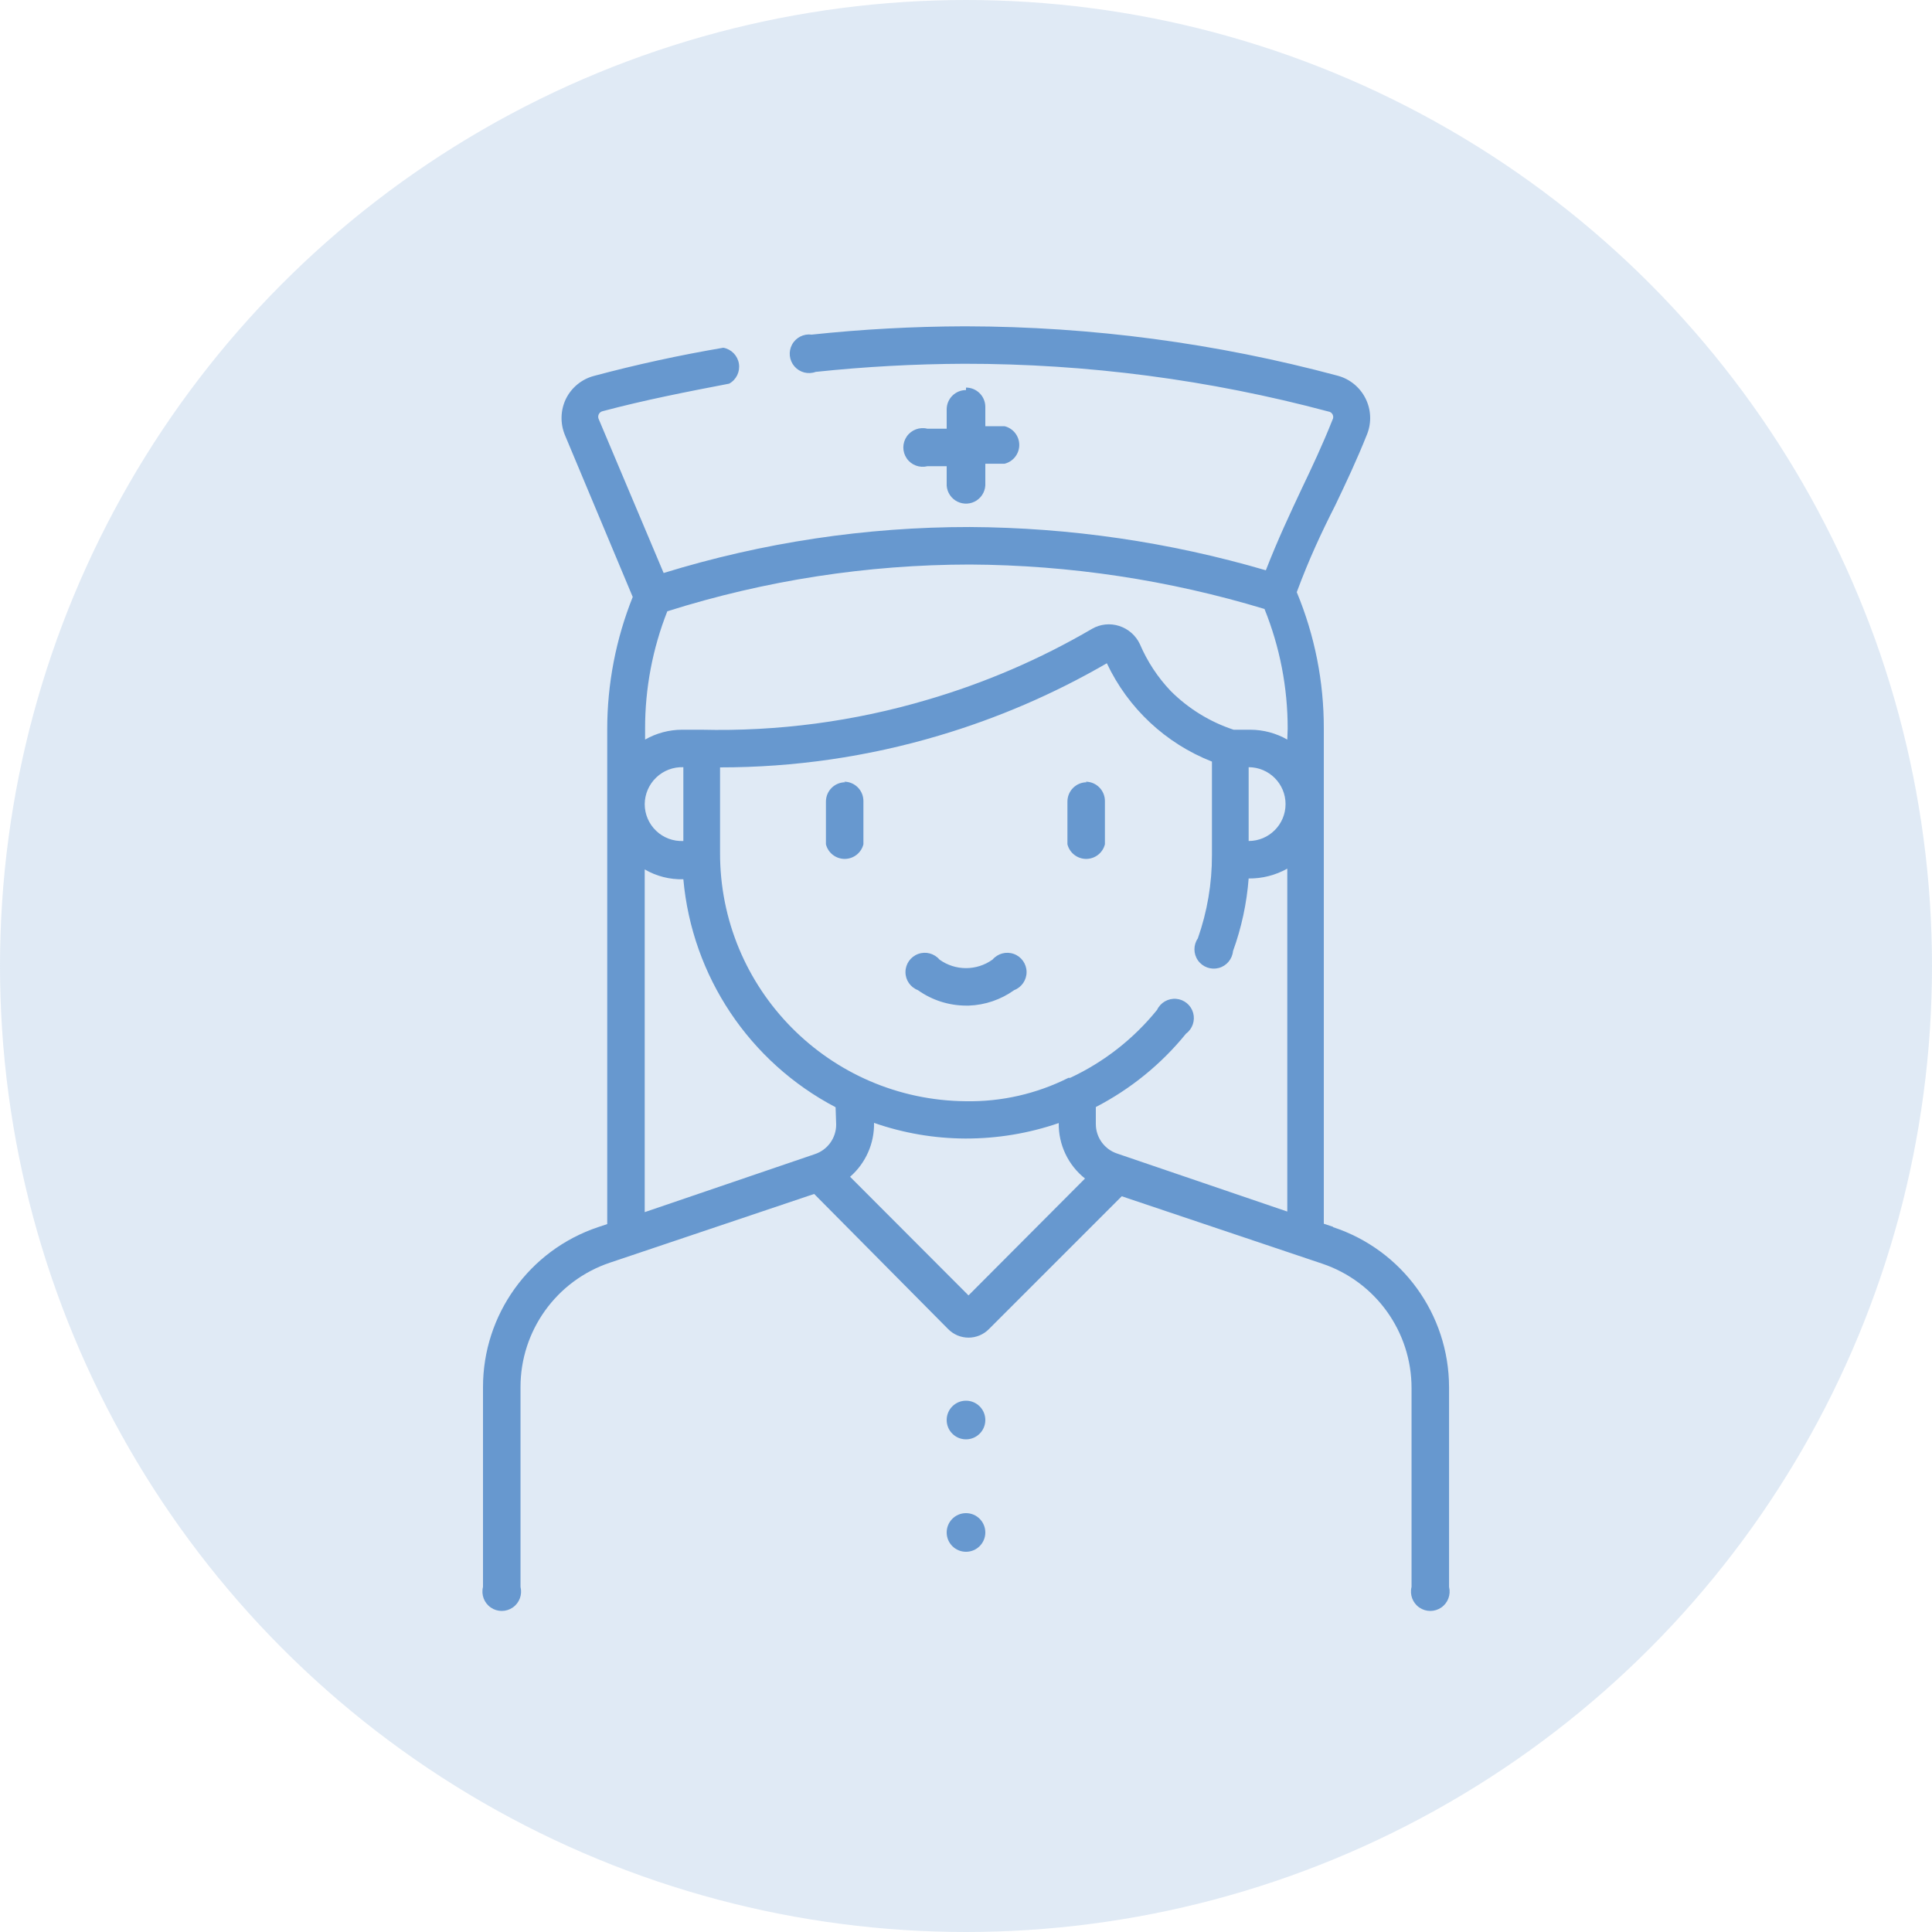
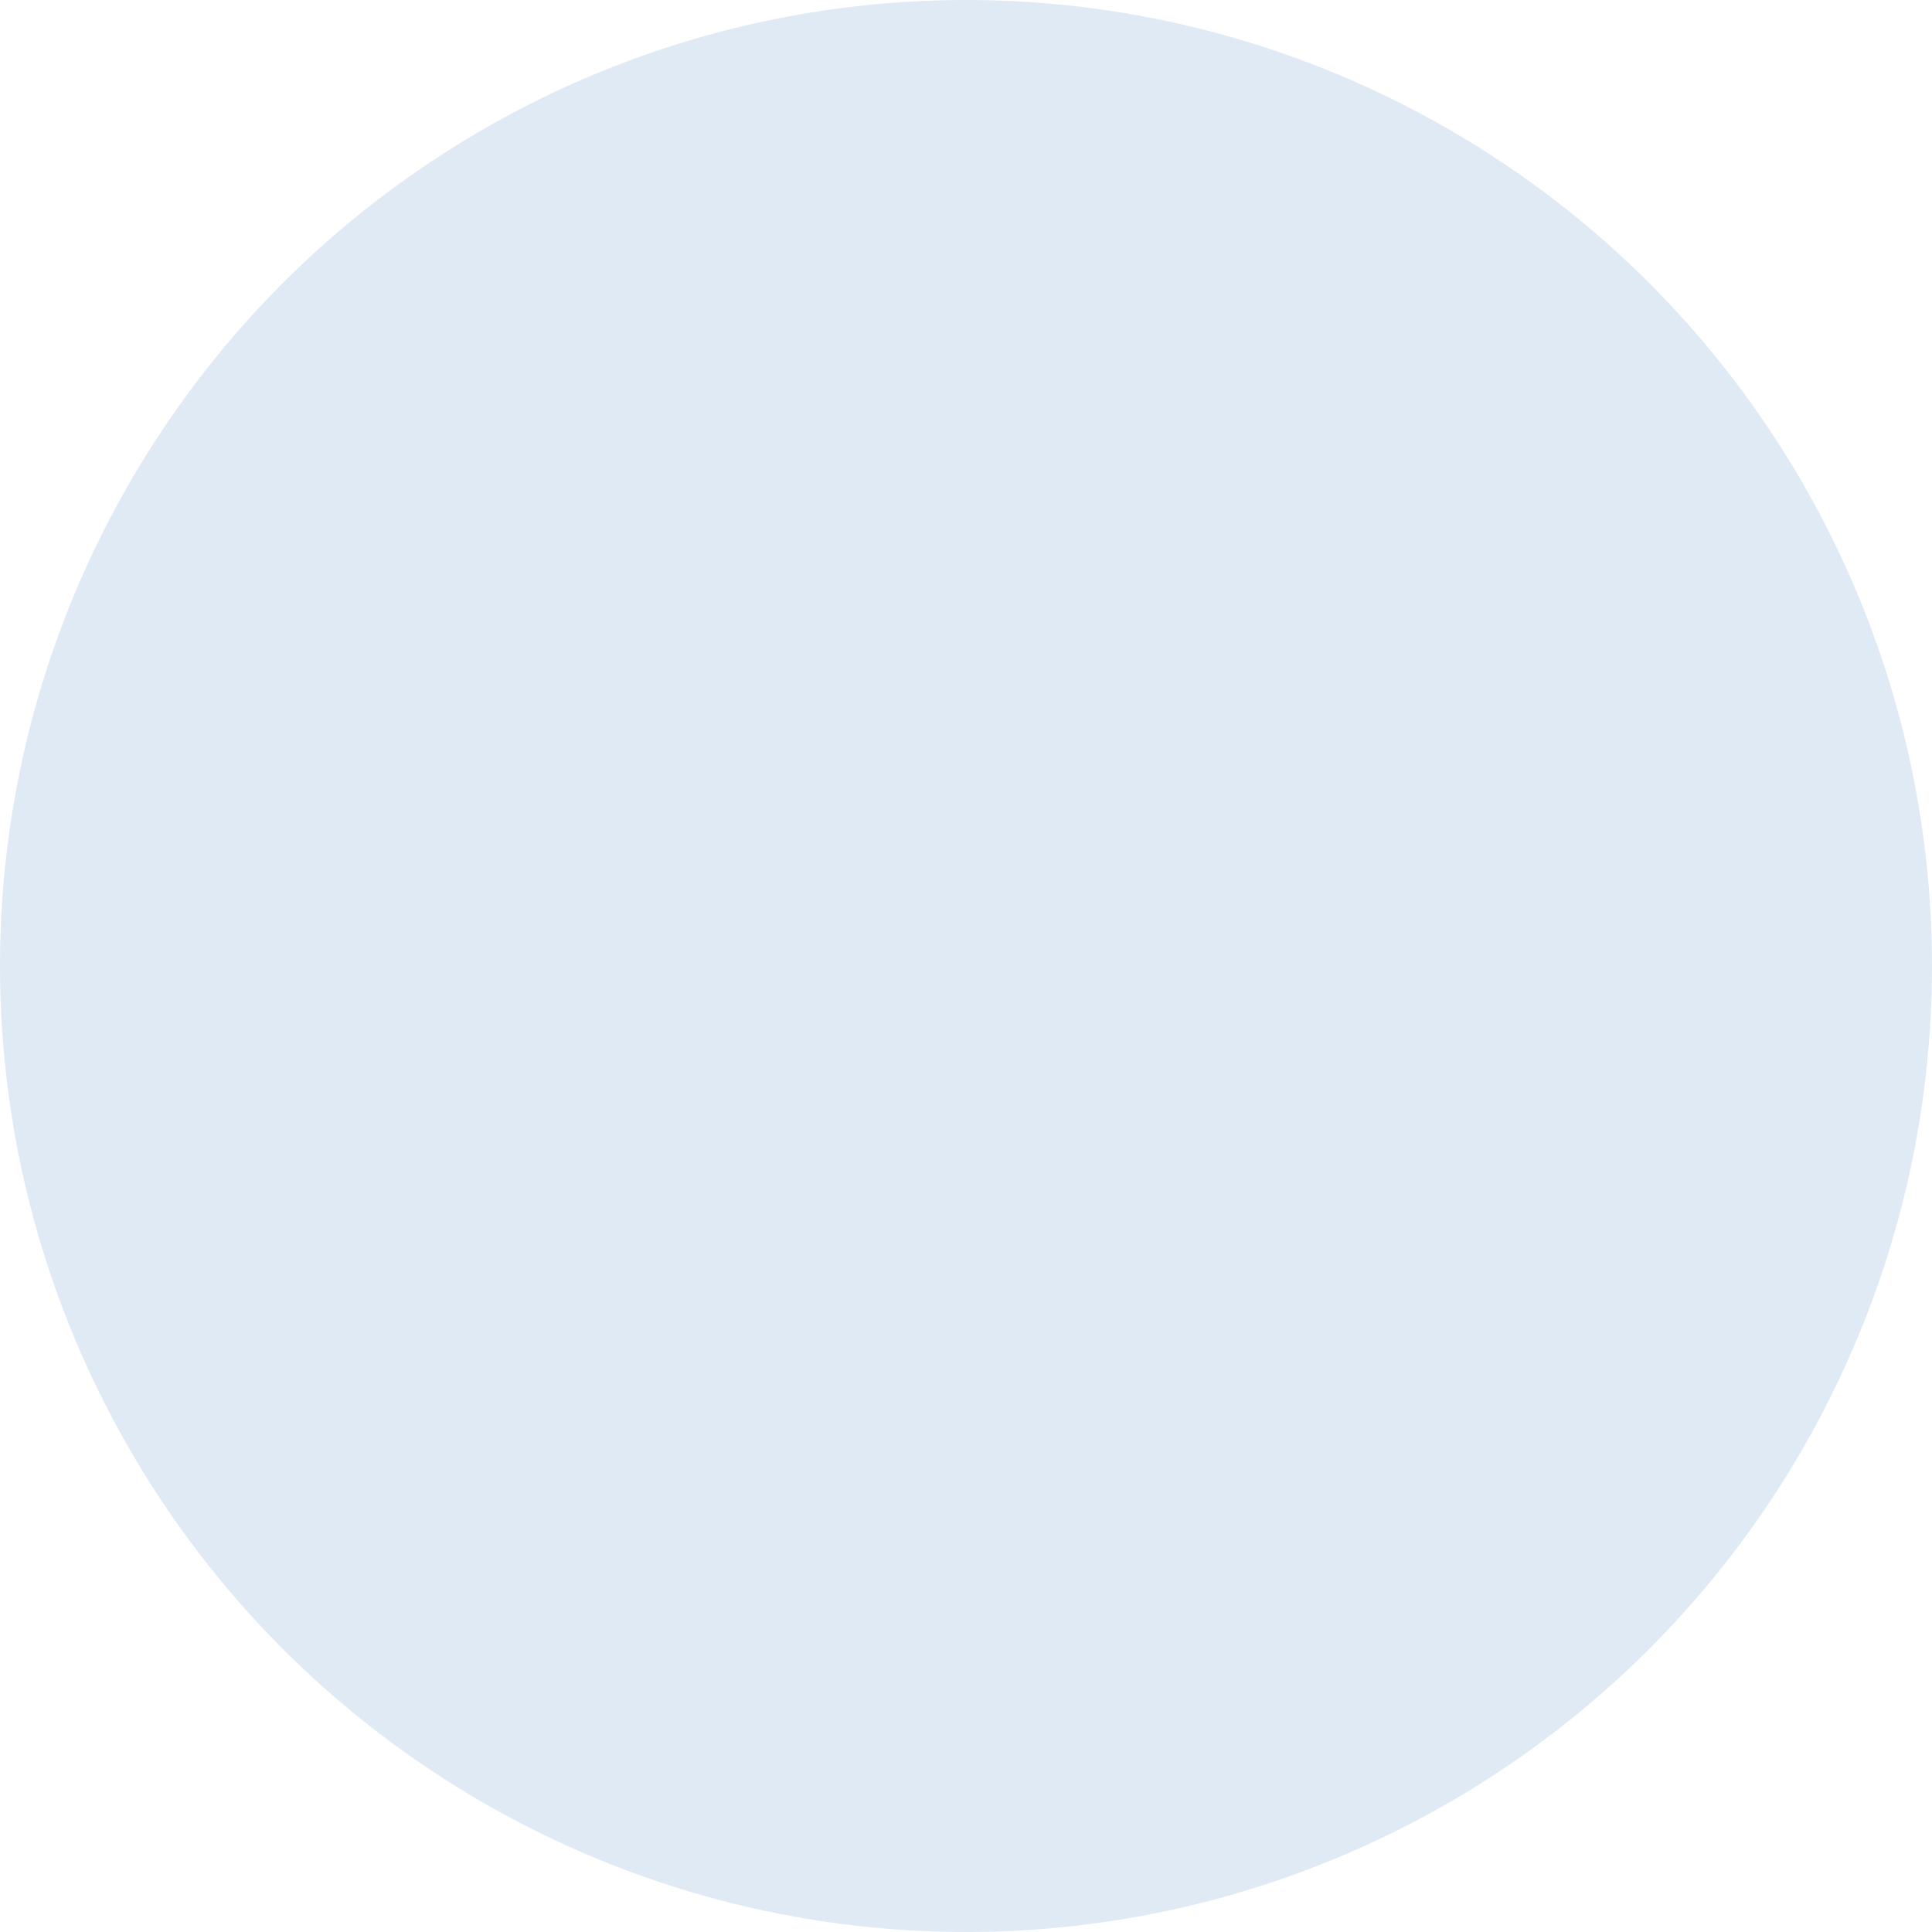
<svg xmlns="http://www.w3.org/2000/svg" height="70" viewBox="0 0 70 70" width="70">
  <g fill="#6798cf">
    <circle cx="35" cy="35" fill-opacity=".2" r="35" />
-     <path d="m35 54.824c-.387 0-.7.313-.7.7s.313.7.7.7.7-.313.7-.7-.313-.7-.7-.7zm0-4.074c-.387 0-.7.313-.7.7s.313.7.7.7.7-.313.7-.7-.313-.7-.7-.7zm13.3-6.3-.336-.112v-17.941c.004-1.696-.329-3.376-.98-4.942.455-1.225.896-2.163 1.4-3.157.378-.791.77-1.617 1.155-2.583.16-.419.136-.886-.067-1.286-.203-.4-.565-.696-.997-.814-4.395-1.181-8.924-1.783-13.475-1.792h-.07c-1.845.006-3.688.106-5.523.301-.288-.039-.571.105-.709.36-.139.256-.104.571.086.791.19.22.497.3.77.199 1.788-.189 3.585-.287 5.383-.294 4.453-.002 8.886.579 13.188 1.729.068.008.127.049.158.109.031.061.03.132-.004.192-.371.931-.749 1.729-1.12 2.506-.42.896-.854 1.813-1.295 2.947-3.486-1.021-7.098-1.549-10.731-1.568-3.759-.003-7.496.559-11.088 1.666l-2.345-5.558c-.033-.059-.035-.131-.006-.192.029-.061.086-.104.153-.116 1.498-.399 3.038-.7 4.571-.994.26-.142.401-.433.354-.725-.047-.292-.273-.523-.564-.577-1.568.266-3.15.609-4.69 1.022-.443.118-.813.422-1.015.833-.197.412-.209.887-.035 1.309l2.457 5.866c-.611 1.527-.925 3.157-.924 4.802v17.92l-.336.112c-2.49.836-4.166 3.17-4.165 5.796v7.238c-.071.283.041.58.281.746.24.166.557.166.797 0 .24-.166.351-.463.281-.746v-7.238c-.002-2.041 1.3-3.856 3.234-4.508l7.406-2.492 4.858 4.9c.194.196.459.306.735.306s.541-.11.735-.306l4.816-4.816 7.266 2.443c1.934.652 3.236 2.467 3.234 4.508v7.203c-.071.283.041.58.281.746.24.166.557.166.797 0 .24-.166.351-.463.281-.746v-7.238c-.004-2.636-1.697-4.972-4.2-5.796zm-18.004-3.703c-0.0.487-.314.92-.777 1.071l-6.16 2.1v-12.418c.424.248.909.371 1.4.357.315 3.512 2.393 6.623 5.516 8.26zm-6.937-11.613c.004-.365.154-.712.418-.964.264-.252.618-.386.982-.373v2.674c-.365.017-.722-.116-.986-.369-.265-.253-.414-.603-.414-.968zm11.732 17.801-4.291-4.298c.564-.491.882-1.206.868-1.953 1.065.372 2.184.563 3.311.567 1.15.003 2.293-.186 3.381-.56-.012.781.34 1.524.952 2.009zm11.55-3.038-6.16-2.1c-.463-.151-.777-.584-.777-1.071v-.616c1.261-.652 2.374-1.557 3.269-2.66.234-.174.336-.474.256-.755s-.326-.482-.616-.505-.565.135-.69.399c-.849 1.051-1.926 1.893-3.15 2.464h-.063c-1.15.578-2.423.868-3.71.847-4.949-.039-8.934-4.074-8.911-9.023v-3.073c2.681.001 5.347-.385 7.917-1.148 2.129-.63 4.176-1.511 6.097-2.625.768 1.63 2.131 2.905 3.808 3.563v3.388c.003 1.027-.17 2.048-.511 3.017-.166.241-.164.561.005.8.169.239.469.348.752.273.283-.075.489-.319.517-.611.308-.848.498-1.733.567-2.632.49.006.973-.118 1.4-.357zm-1.4-13.426v-2.674c.738 0 1.337.599 1.337 1.337s-.599 1.337-1.337 1.337zm1.4-3.675c-.407-.232-.868-.355-1.337-.357h-.609c-.857-.283-1.636-.762-2.275-1.4-.472-.495-.851-1.072-1.12-1.701-.147-.314-.419-.552-.749-.658-.329-.107-.688-.069-.987.105-1.876 1.097-3.879 1.959-5.964 2.569-2.657.787-5.42 1.153-8.19 1.085h-.7c-.469.002-.93.125-1.337.357v-.399c-.002-1.454.271-2.896.805-4.249 3.546-1.12 7.243-1.691 10.962-1.694 3.617.019 7.213.562 10.675 1.61.556 1.377.841 2.848.84 4.333zm-7.266 1.547c-.387 0-.7.313-.7.7v1.547c.078.311.358.53.679.53s.601-.218.679-.53v-1.568c0-.387-.313-.7-.7-.7zm-8.75 0c-.387 0-.7.313-.7.7v1.547c.078.311.358.53.679.53s.601-.218.679-.53v-1.568c0-.387-.313-.7-.7-.7zm4.375-14.21c-.387 0-.7.313-.7.7v.7h-.7c-.283-.071-.58.041-.746.281-.166.24-.166.557 0 .797.166.24.463.351.746.281h.7v.7c.016.25.165.473.389.583.225.111.492.094.7-.045.208-.139.327-.379.311-.629v-.7h.7c.311-.078.53-.358.53-.679s-.218-.601-.53-.679h-.7v-.7c0-.387-.313-.7-.7-.7zm.959 20.636c-.573.411-1.345.411-1.918 0-.189-.223-.497-.306-.772-.206-.275.099-.46.359-.462.652-.003.293.177.556.451.66.509.363 1.118.558 1.743.56h.105c.589-.022 1.159-.217 1.638-.56.273-.104.453-.368.451-.66-.003-.293-.187-.553-.462-.652-.275-.099-.583-.017-.772.206z" />
  </g>
</svg>